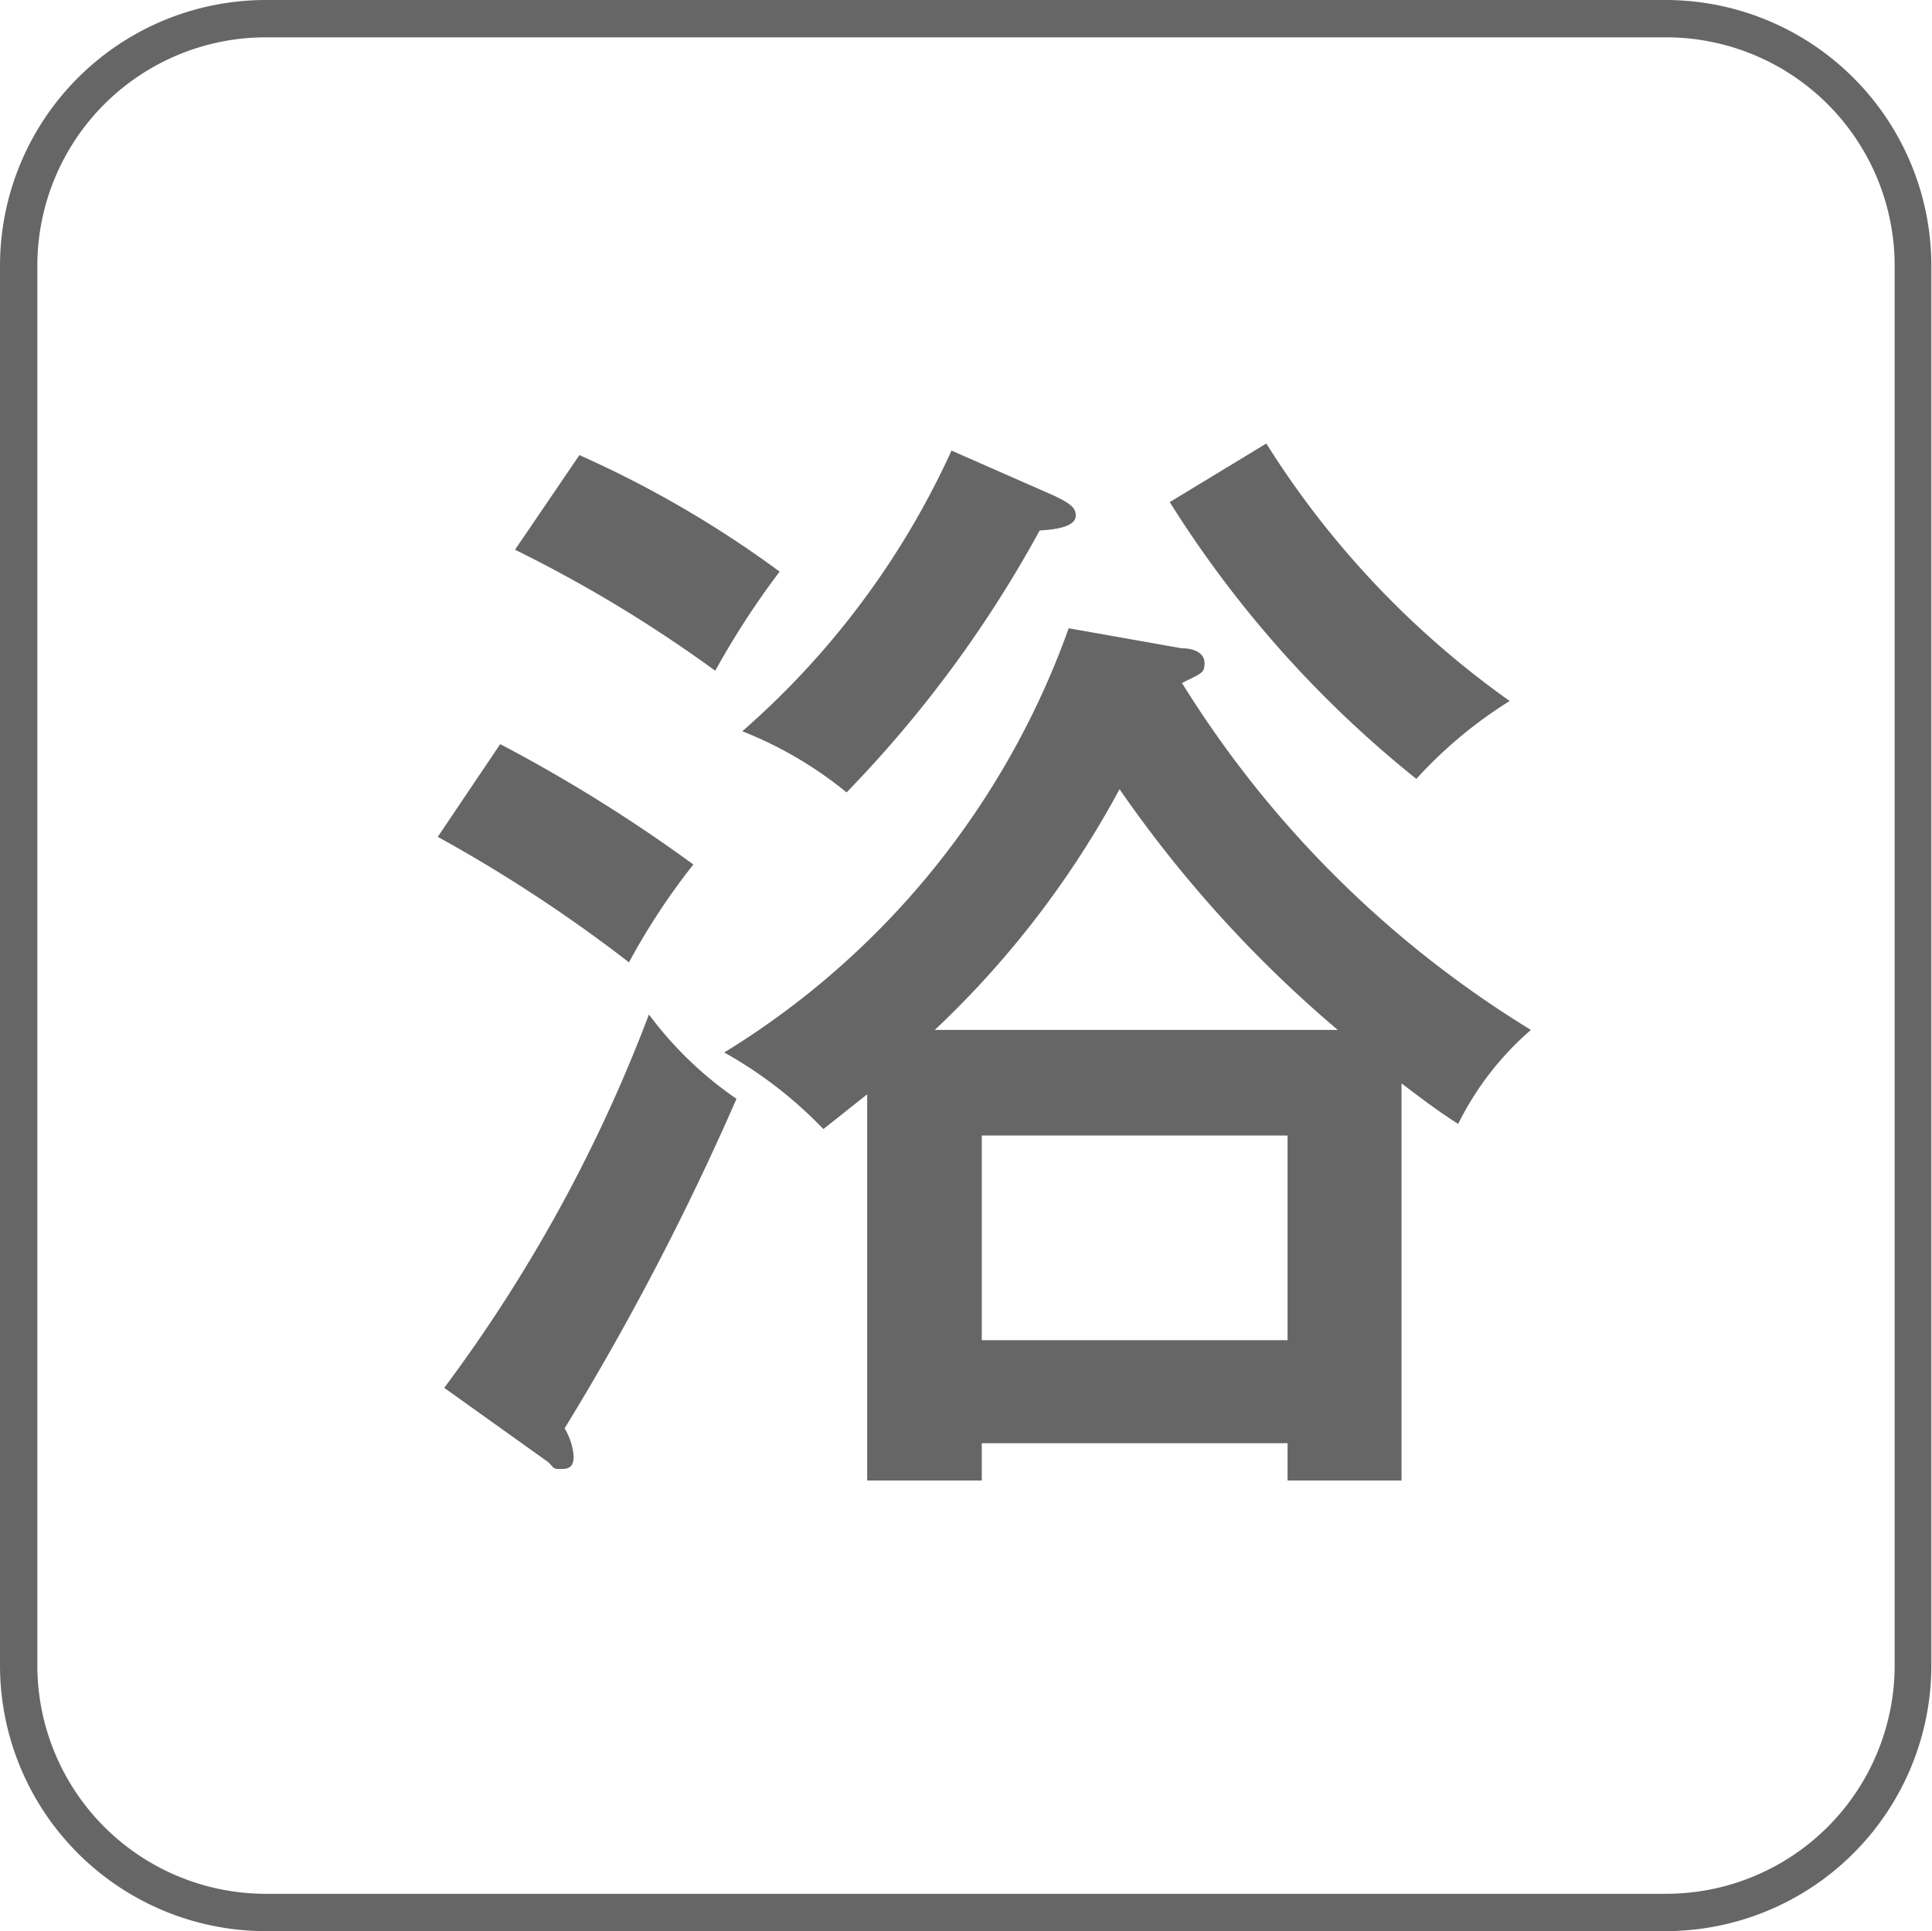
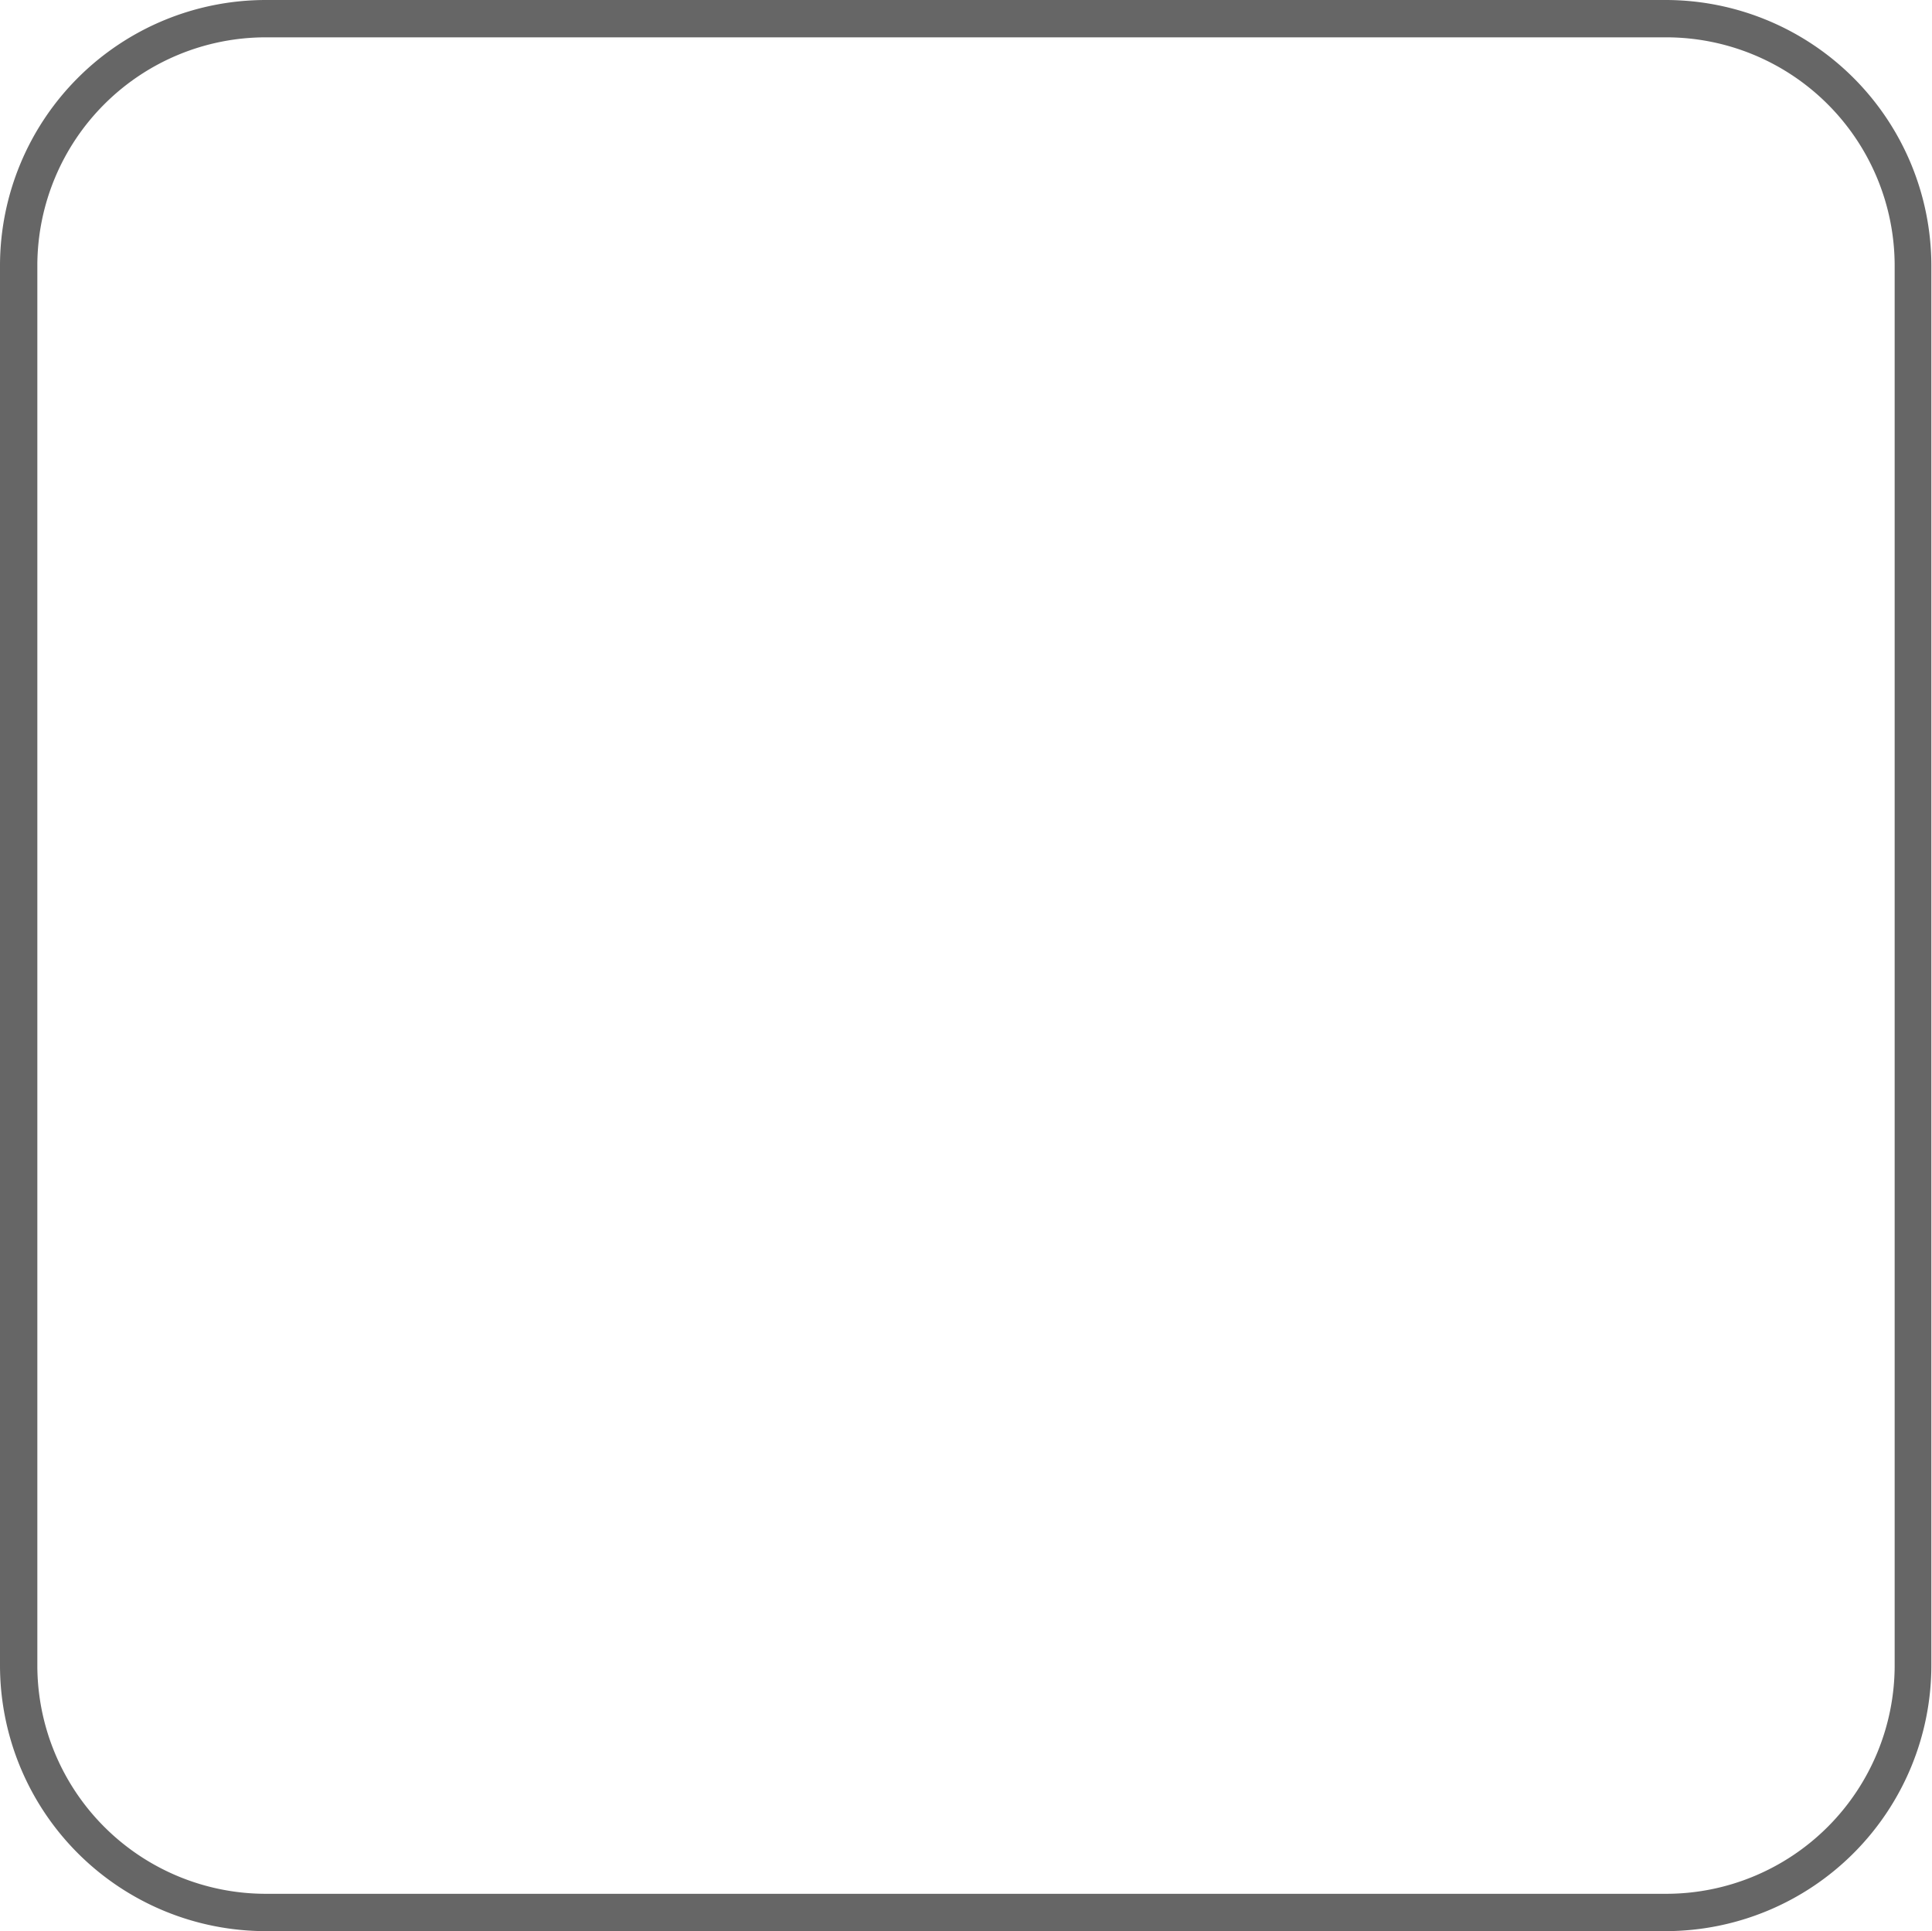
<svg xmlns="http://www.w3.org/2000/svg" viewBox="0 0 30.01 30">
  <defs>
    <style>.cls-1{fill:#666;}</style>
  </defs>
  <g id="レイヤー_2" data-name="レイヤー 2">
    <g id="design">
      <path class="cls-1" d="M25.88,30H4.13A4.13,4.13,0,0,1,0,25.87V4.12A4.13,4.13,0,0,1,4.13,0H25.88A4.13,4.13,0,0,1,30,4.12V25.87A4.13,4.13,0,0,1,25.88,30ZM4.13.58A3.55,3.55,0,0,0,.58,4.12V25.87a3.55,3.55,0,0,0,3.55,3.55H25.88a3.55,3.55,0,0,0,3.55-3.55V4.12A3.55,3.55,0,0,0,25.88.58Z" />
-       <path class="cls-1" d="M7.77,11.56a24,24,0,0,1,3,1.87,10.38,10.38,0,0,0-1,1.52A23,23,0,0,0,6.8,13Zm-.87,10a23.68,23.68,0,0,0,3.18-5.8,5.75,5.75,0,0,0,1.36,1.31,41.9,41.9,0,0,1-2.67,5.12,1,1,0,0,1,.14.42c0,.08,0,.21-.17.21s-.11,0-.23-.11ZM9,7.07a16.64,16.64,0,0,1,3.11,1.81,12.83,12.83,0,0,0-1,1.54A21.11,21.11,0,0,0,8,8.54Zm9.35,3c.19,0,.36.07.36.23s-.05.16-.35.31A16.52,16.52,0,0,0,23.78,16a4.65,4.65,0,0,0-1.13,1.46c-.25-.16-.42-.28-.88-.63V23H20v-.58H15.25V23H13.47V17l-.68.54a6.6,6.6,0,0,0-1.54-1.19A12.76,12.76,0,0,0,16.6,9.76Zm-2-2.38c.28.13.36.2.36.32s-.15.21-.56.23a18.66,18.66,0,0,1-3,4.07,6.08,6.08,0,0,0-1.62-.95A12.86,12.86,0,0,0,14.78,7ZM20.78,16a19.2,19.2,0,0,1-3.39-3.74A14.7,14.7,0,0,1,14.52,16ZM20,20.82V17.64H15.25v3.18ZM19.67,6.89a14.08,14.08,0,0,0,3.78,4A6.88,6.88,0,0,0,22,12.1a17.2,17.2,0,0,1-3.83-4.3Z" />
    </g>
  </g>
</svg>